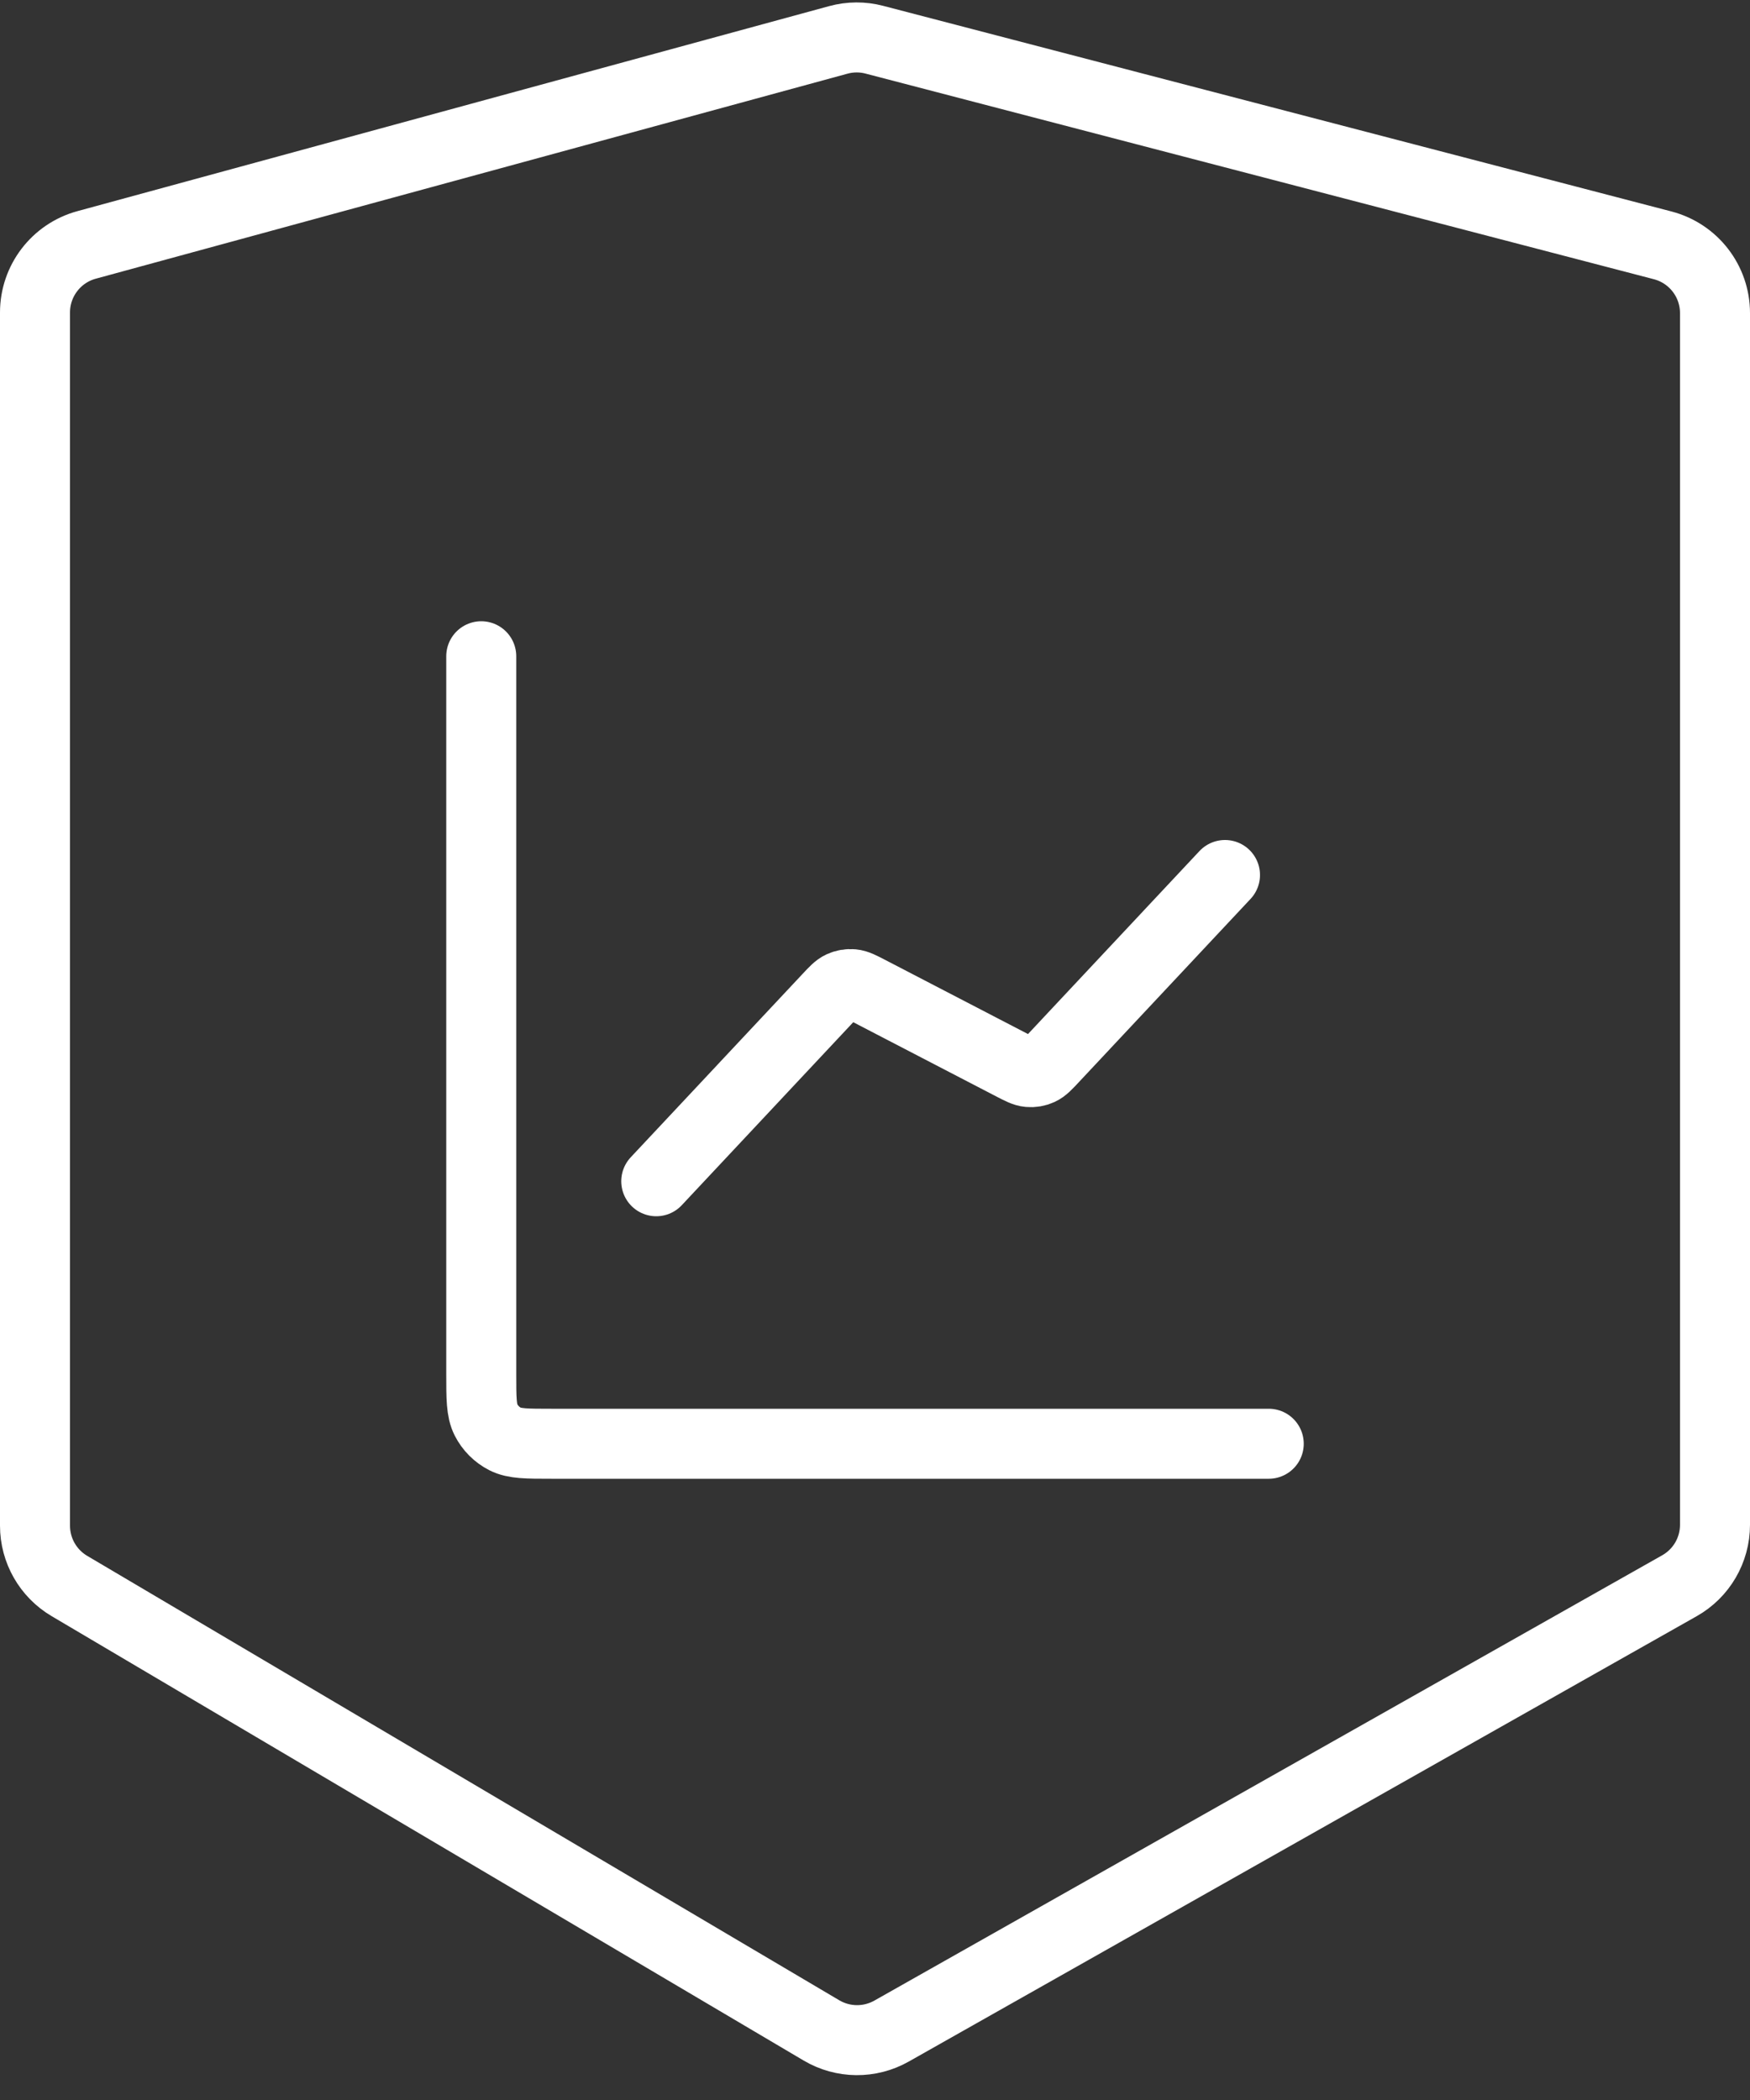
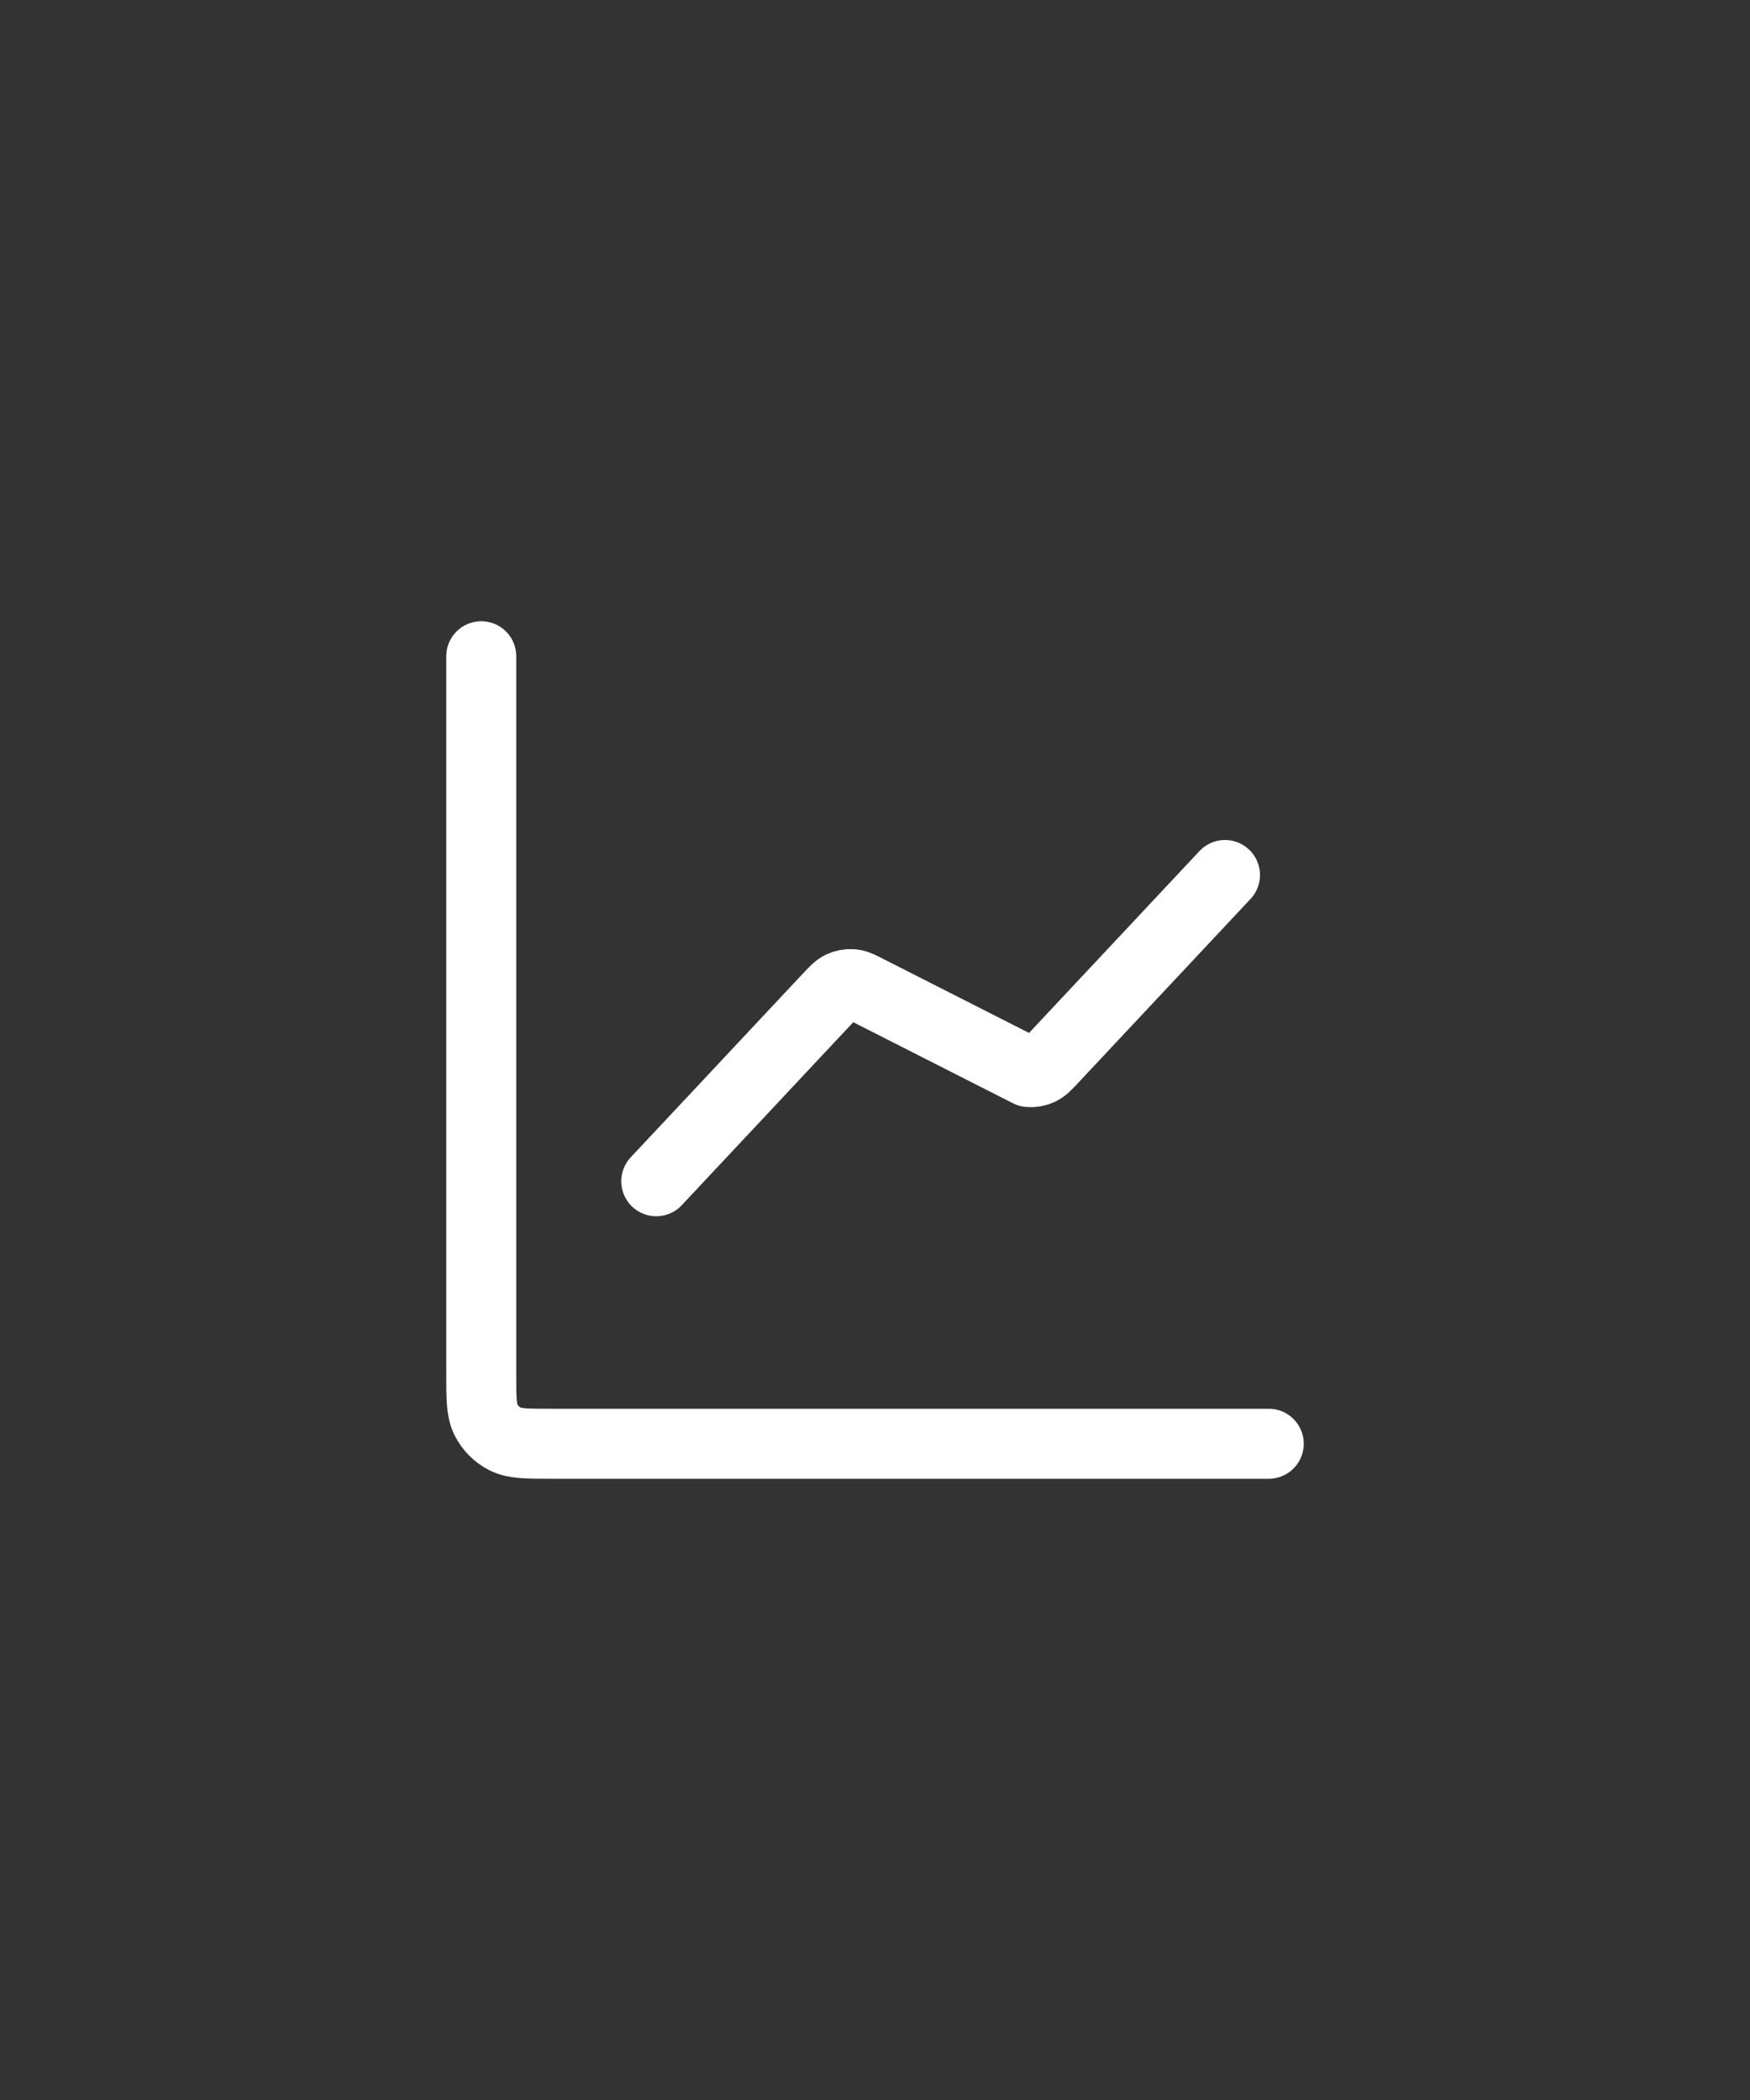
<svg xmlns="http://www.w3.org/2000/svg" width="50" height="60" viewBox="0 0 50 60" fill="none">
  <rect x="0" y="0" width="50" height="60" fill="#333333" stroke="none" />
-   <path d="M2.474 6.998L23.952 1.14C24.289 1.048 24.645 1.046 24.983 1.135L47.505 7.01C48.386 7.24 49 8.035 49 8.945V43.566C49 44.288 48.612 44.953 47.984 45.307L25.473 58.031C24.85 58.383 24.087 58.376 23.471 58.012L1.983 45.314C1.374 44.954 1 44.299 1 43.592V8.928C1 8.026 1.604 7.235 2.474 6.998Z" stroke="white" stroke-width="2" />
-   <path d="M36.25 41.25H15.75C15.05 41.25 14.7 41.25 14.432 41.114C14.197 40.994 14.006 40.803 13.886 40.568C13.75 40.3 13.75 39.95 13.75 39.25V18.75M35 25L30.101 30.228C29.916 30.427 29.823 30.526 29.711 30.577C29.612 30.622 29.503 30.641 29.395 30.631C29.272 30.62 29.152 30.557 28.911 30.432L24.839 28.318C24.598 28.193 24.478 28.13 24.355 28.119C24.247 28.109 24.138 28.128 24.039 28.173C23.927 28.224 23.834 28.323 23.649 28.522L18.75 33.75" stroke="white" stroke-width="2" stroke-linecap="round" stroke-linejoin="round" />
+   <path d="M36.25 41.25H15.75C15.05 41.25 14.7 41.25 14.432 41.114C14.197 40.994 14.006 40.803 13.886 40.568C13.75 40.3 13.75 39.95 13.75 39.25V18.75M35 25L30.101 30.228C29.916 30.427 29.823 30.526 29.711 30.577C29.612 30.622 29.503 30.641 29.395 30.631L24.839 28.318C24.598 28.193 24.478 28.13 24.355 28.119C24.247 28.109 24.138 28.128 24.039 28.173C23.927 28.224 23.834 28.323 23.649 28.522L18.75 33.75" stroke="white" stroke-width="2" stroke-linecap="round" stroke-linejoin="round" />
</svg>